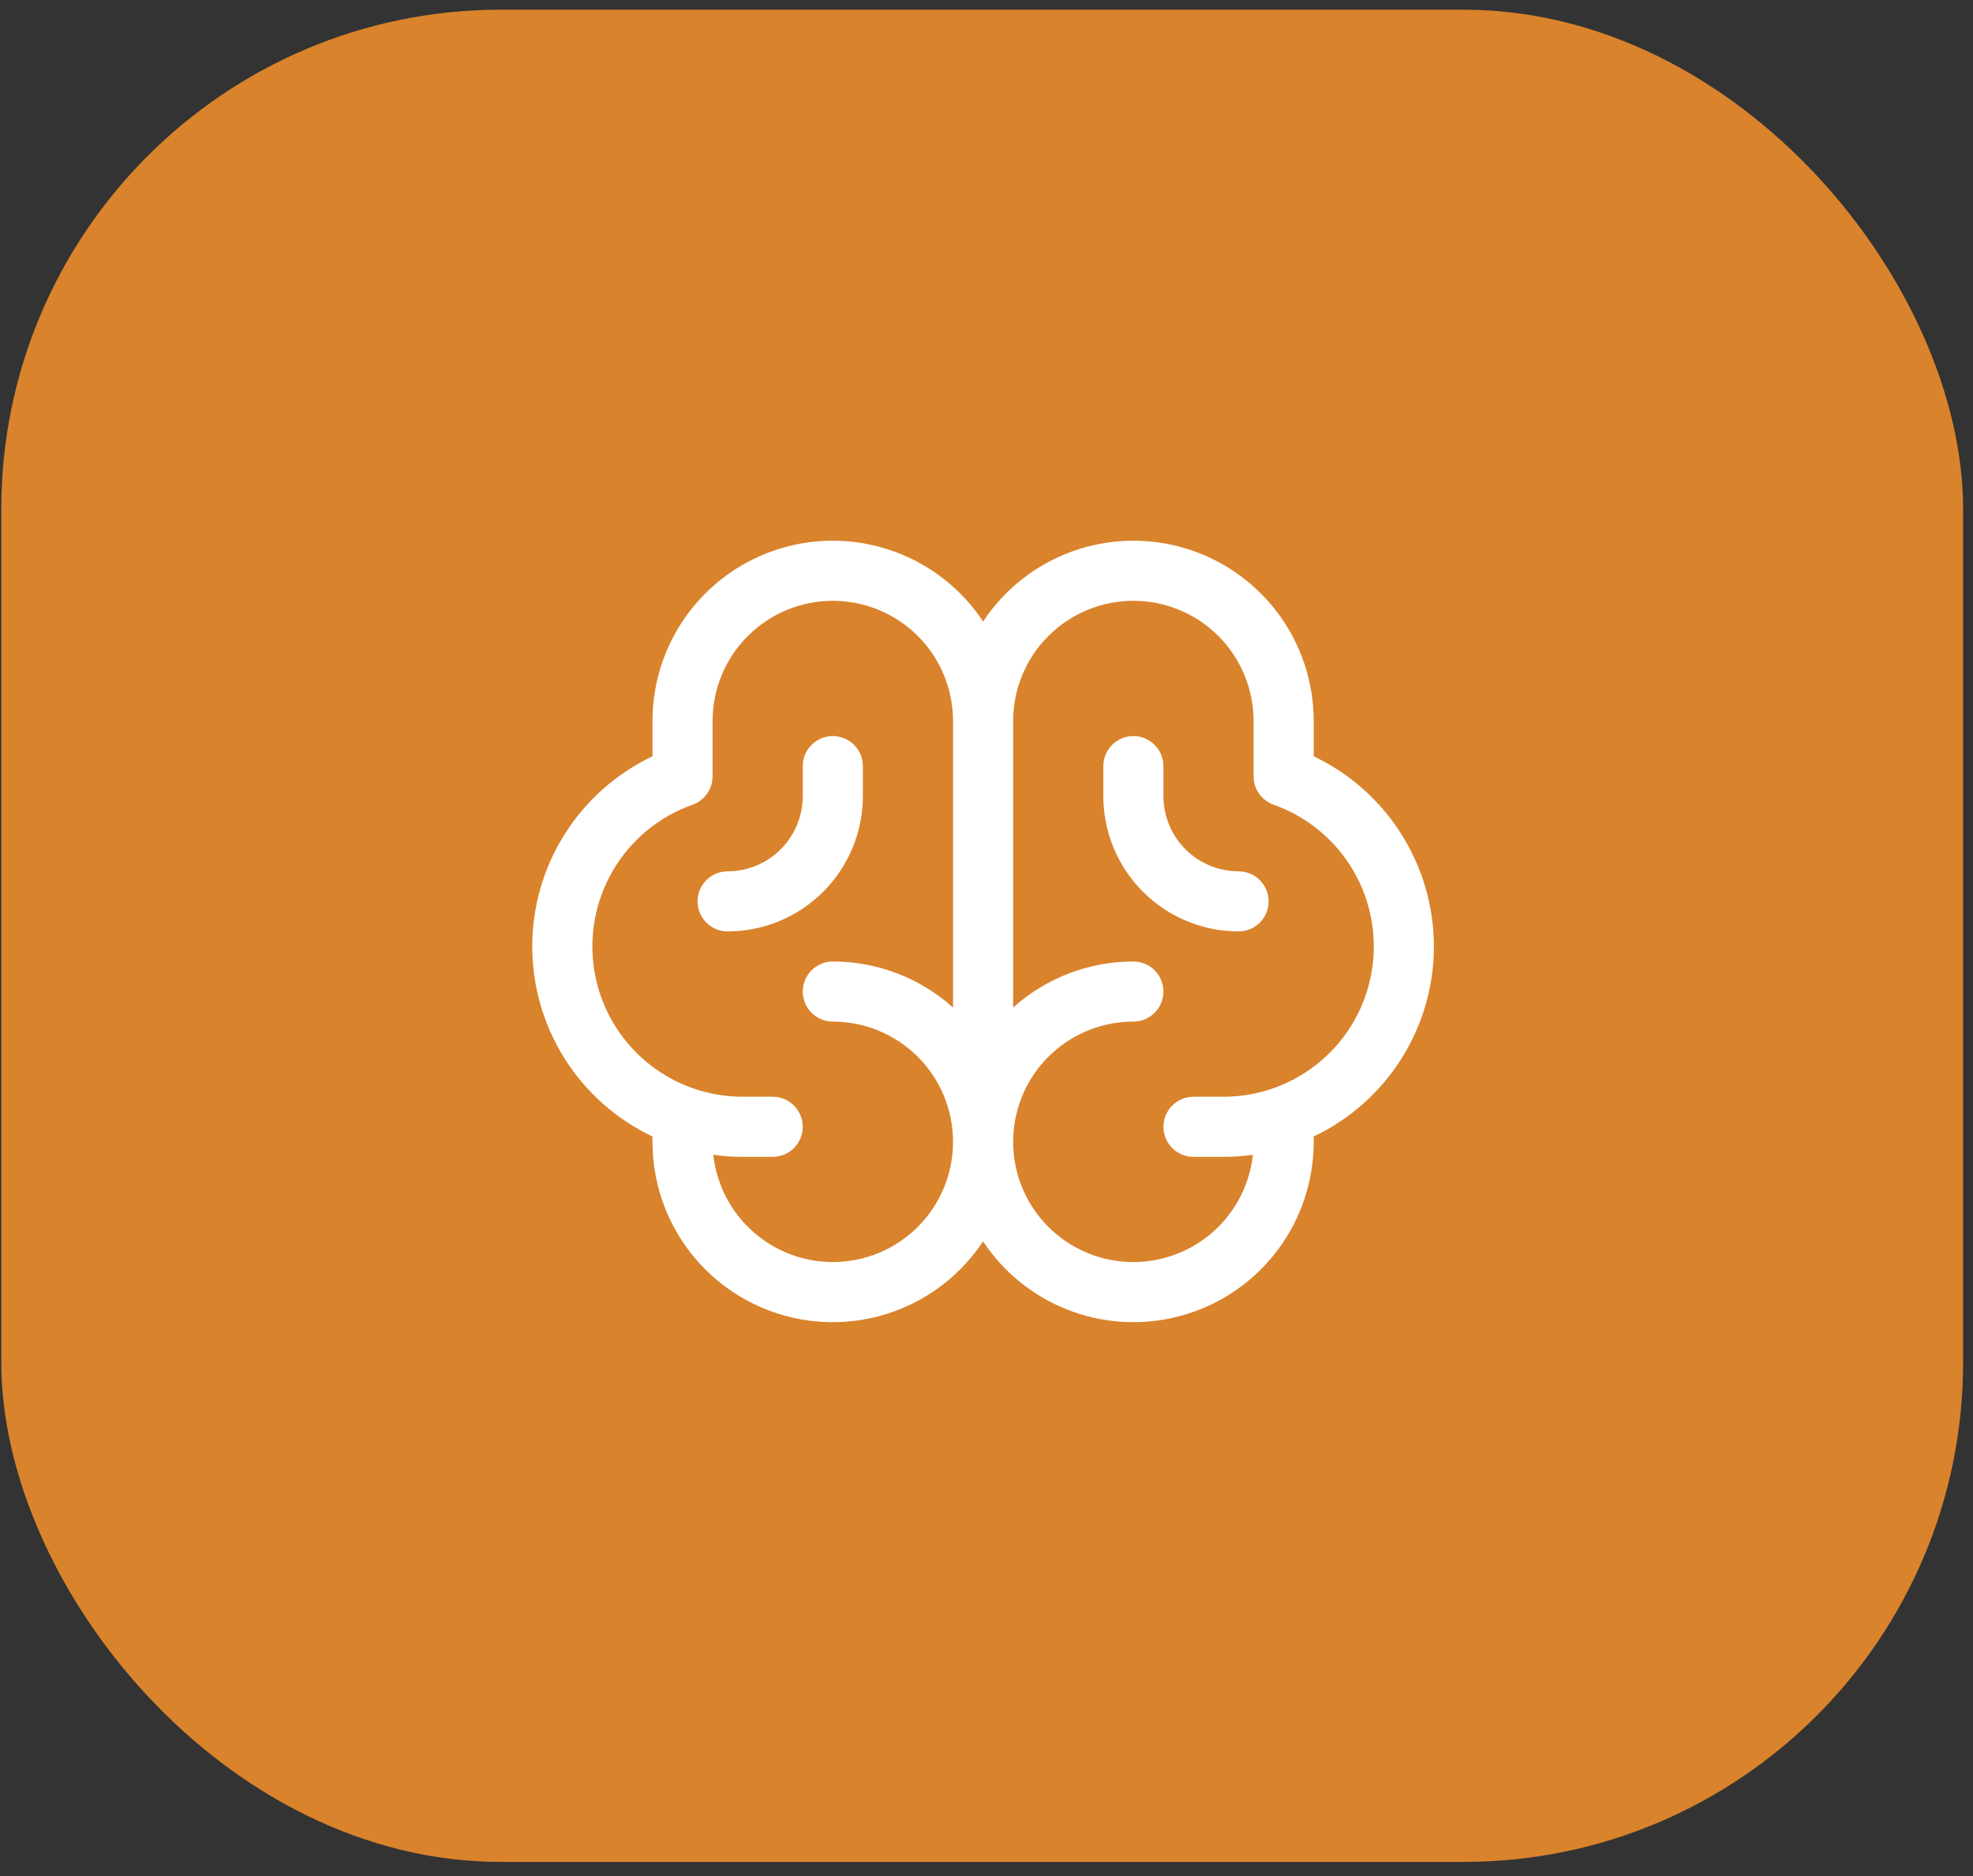
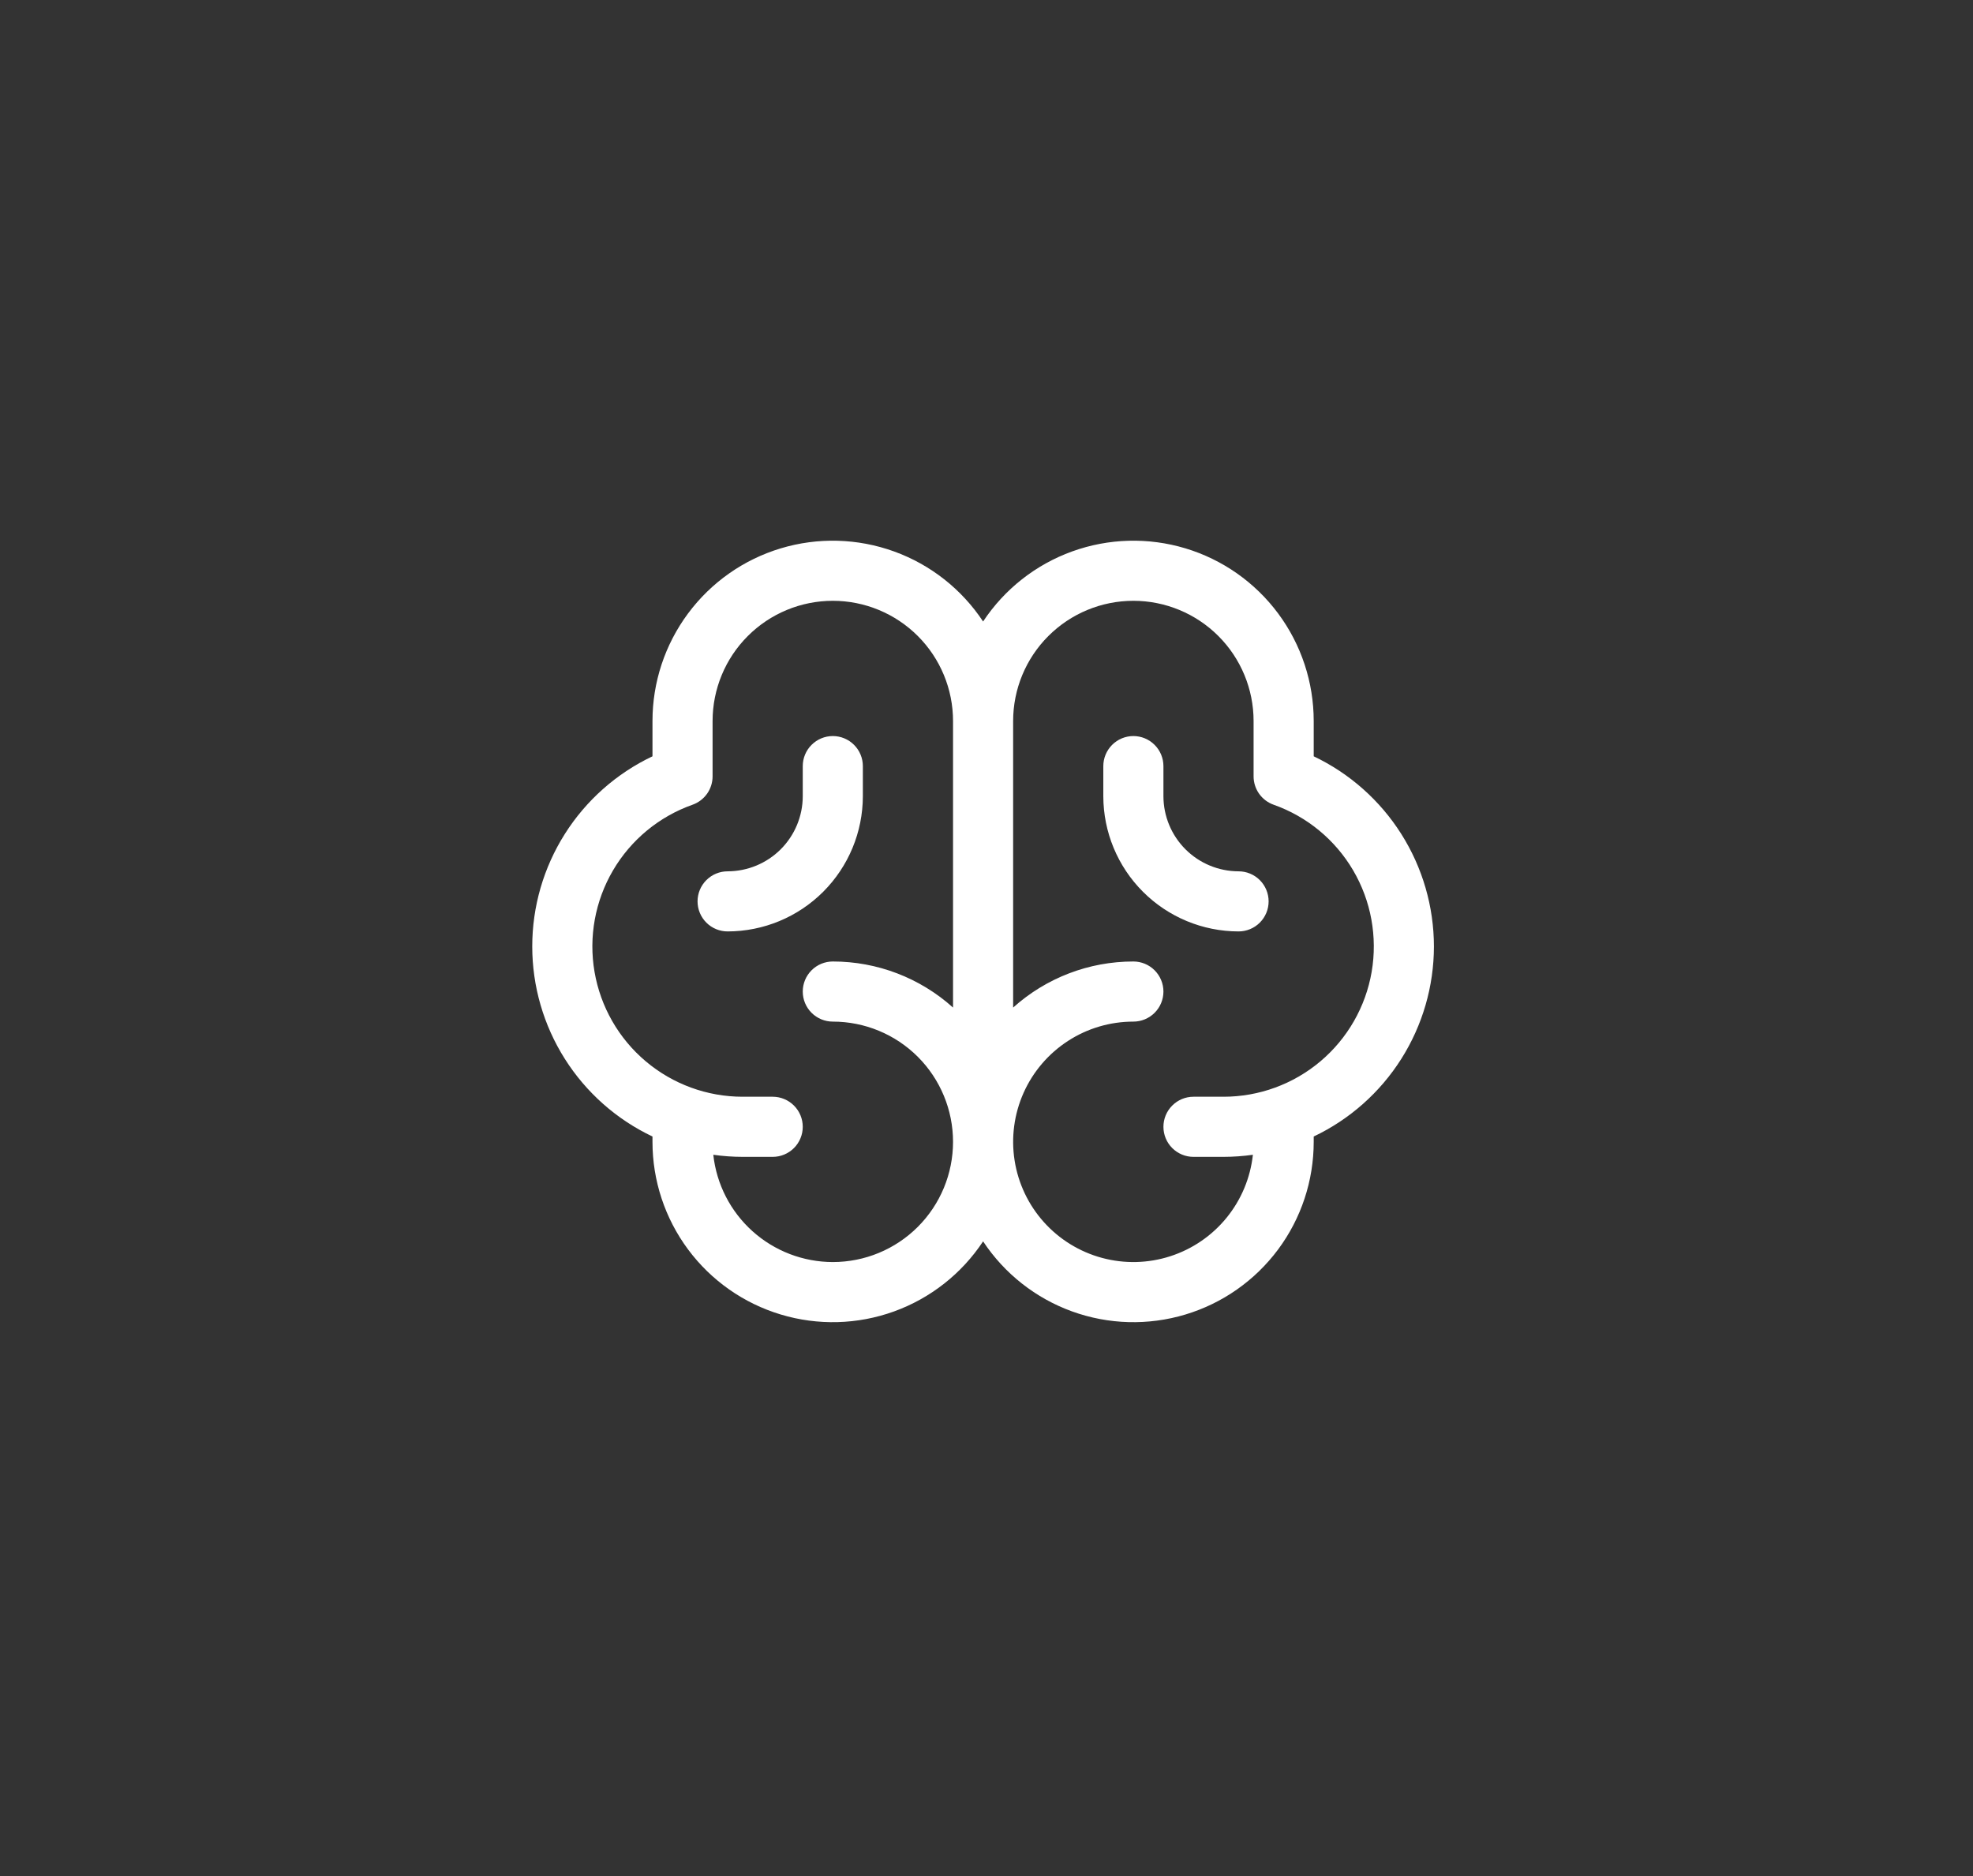
<svg xmlns="http://www.w3.org/2000/svg" width="102" height="97" viewBox="0 0 102 97" fill="none">
  <rect x="0" y="0" width="102" height="97" fill="#333333" stroke="none" />
-   <rect x="0.066" y="0.501" width="101.423" height="95.753" rx="25.828" fill="#D9832C" />
  <path d="M74.131 48.928C74.129 46.87 73.544 44.855 72.444 43.115C71.344 41.376 69.774 39.983 67.916 39.098L67.916 37.275C67.916 35.271 67.272 33.321 66.077 31.713C64.882 30.105 63.201 28.925 61.283 28.347C59.364 27.77 57.311 27.826 55.427 28.507C53.543 29.188 51.929 30.458 50.824 32.129C49.718 30.458 48.104 29.188 46.22 28.507C44.336 27.826 42.283 27.77 40.365 28.347C38.446 28.925 36.765 30.105 35.571 31.713C34.376 33.321 33.731 35.271 33.732 37.275L33.732 39.098C31.872 39.98 30.301 41.372 29.201 43.112C28.1 44.852 27.516 46.868 27.516 48.926C27.516 50.984 28.1 53 29.201 54.74C30.301 56.48 31.872 57.871 33.732 58.753V59.028C33.731 61.031 34.376 62.982 35.571 64.59C36.765 66.198 38.446 67.378 40.365 67.955C42.283 68.533 44.336 68.477 46.22 67.796C48.104 67.115 49.718 65.844 50.824 64.174C51.929 65.844 53.543 67.115 55.427 67.796C57.311 68.477 59.364 68.533 61.283 67.955C63.201 67.378 64.882 66.198 66.077 64.59C67.272 62.982 67.916 61.031 67.916 59.028V58.753C69.774 57.87 71.344 56.478 72.444 54.74C73.544 53.001 74.129 50.986 74.131 48.928ZM43.055 65.243C41.523 65.241 40.045 64.674 38.905 63.651C37.765 62.628 37.042 61.22 36.876 59.697C37.378 59.768 37.885 59.804 38.393 59.805H39.947C40.359 59.805 40.754 59.641 41.046 59.35C41.337 59.059 41.501 58.663 41.501 58.251C41.501 57.839 41.337 57.444 41.046 57.153C40.754 56.861 40.359 56.697 39.947 56.697H38.393C36.56 56.697 34.787 56.049 33.385 54.867C31.984 53.686 31.046 52.047 30.736 50.241C30.426 48.434 30.765 46.576 31.692 44.995C32.619 43.414 34.075 42.212 35.803 41.601C36.106 41.494 36.368 41.295 36.554 41.033C36.739 40.771 36.839 40.457 36.839 40.136L36.839 37.275C36.839 35.626 37.494 34.045 38.66 32.88C39.825 31.714 41.406 31.059 43.055 31.059C44.703 31.059 46.284 31.714 47.45 32.88C48.615 34.045 49.27 35.626 49.27 37.275V52.087C47.564 50.552 45.349 49.704 43.055 49.705C42.642 49.705 42.247 49.869 41.956 50.16C41.664 50.452 41.501 50.847 41.501 51.259C41.501 51.671 41.664 52.066 41.956 52.358C42.247 52.649 42.642 52.813 43.055 52.813C44.703 52.813 46.284 53.468 47.45 54.633C48.615 55.799 49.27 57.38 49.27 59.028C49.27 60.676 48.615 62.257 47.45 63.423C46.284 64.589 44.703 65.243 43.055 65.243ZM63.254 56.697H61.7C61.288 56.697 60.893 56.861 60.602 57.153C60.31 57.444 60.147 57.839 60.147 58.251C60.147 58.663 60.31 59.059 60.602 59.35C60.893 59.641 61.288 59.805 61.7 59.805H63.254C63.762 59.804 64.269 59.768 64.772 59.697C64.642 60.891 64.17 62.021 63.412 62.952C62.654 63.883 61.642 64.575 60.499 64.943C59.356 65.312 58.131 65.341 56.972 65.028C55.813 64.715 54.769 64.073 53.967 63.179C53.165 62.286 52.639 61.179 52.453 59.993C52.266 58.807 52.428 57.592 52.917 56.495C53.406 55.399 54.203 54.468 55.21 53.814C56.217 53.16 57.392 52.813 58.593 52.813C59.005 52.813 59.4 52.649 59.691 52.358C59.983 52.066 60.147 51.671 60.147 51.259C60.147 50.847 59.983 50.452 59.691 50.16C59.4 49.869 59.005 49.705 58.593 49.705C56.298 49.704 54.084 50.552 52.377 52.087V37.275C52.377 35.626 53.032 34.045 54.198 32.88C55.364 31.714 56.944 31.059 58.593 31.059C60.241 31.059 61.822 31.714 62.988 32.88C64.153 34.045 64.808 35.626 64.808 37.275L64.808 40.136C64.808 40.457 64.908 40.771 65.093 41.033C65.279 41.295 65.541 41.494 65.844 41.601C67.572 42.212 69.028 43.414 69.956 44.995C70.883 46.576 71.221 48.434 70.912 50.241C70.602 52.047 69.663 53.686 68.262 54.867C66.861 56.049 65.087 56.697 63.254 56.697ZM37.616 48.151C37.204 48.151 36.809 47.988 36.517 47.696C36.226 47.405 36.062 47.01 36.062 46.597C36.062 46.185 36.226 45.79 36.517 45.499C36.809 45.207 37.204 45.044 37.616 45.044C38.646 45.042 39.633 44.633 40.362 43.905C41.09 43.176 41.5 42.189 41.501 41.159V39.605C41.501 39.193 41.664 38.798 41.956 38.507C42.247 38.215 42.642 38.051 43.055 38.051C43.467 38.051 43.862 38.215 44.153 38.507C44.445 38.798 44.608 39.193 44.608 39.605V41.159C44.606 43.013 43.869 44.79 42.558 46.101C41.247 47.412 39.47 48.149 37.616 48.151ZM65.585 46.597C65.585 47.01 65.421 47.405 65.13 47.696C64.838 47.988 64.443 48.151 64.031 48.151C62.177 48.149 60.4 47.412 59.089 46.101C57.778 44.79 57.041 43.013 57.039 41.159V39.605C57.039 39.193 57.203 38.798 57.494 38.507C57.785 38.215 58.181 38.051 58.593 38.051C59.005 38.051 59.4 38.215 59.691 38.507C59.983 38.798 60.147 39.193 60.147 39.605V41.159C60.148 42.189 60.557 43.176 61.286 43.905C62.014 44.633 63.001 45.042 64.031 45.044C64.443 45.044 64.838 45.207 65.13 45.499C65.421 45.79 65.585 46.185 65.585 46.597Z" fill="white" />
</svg>